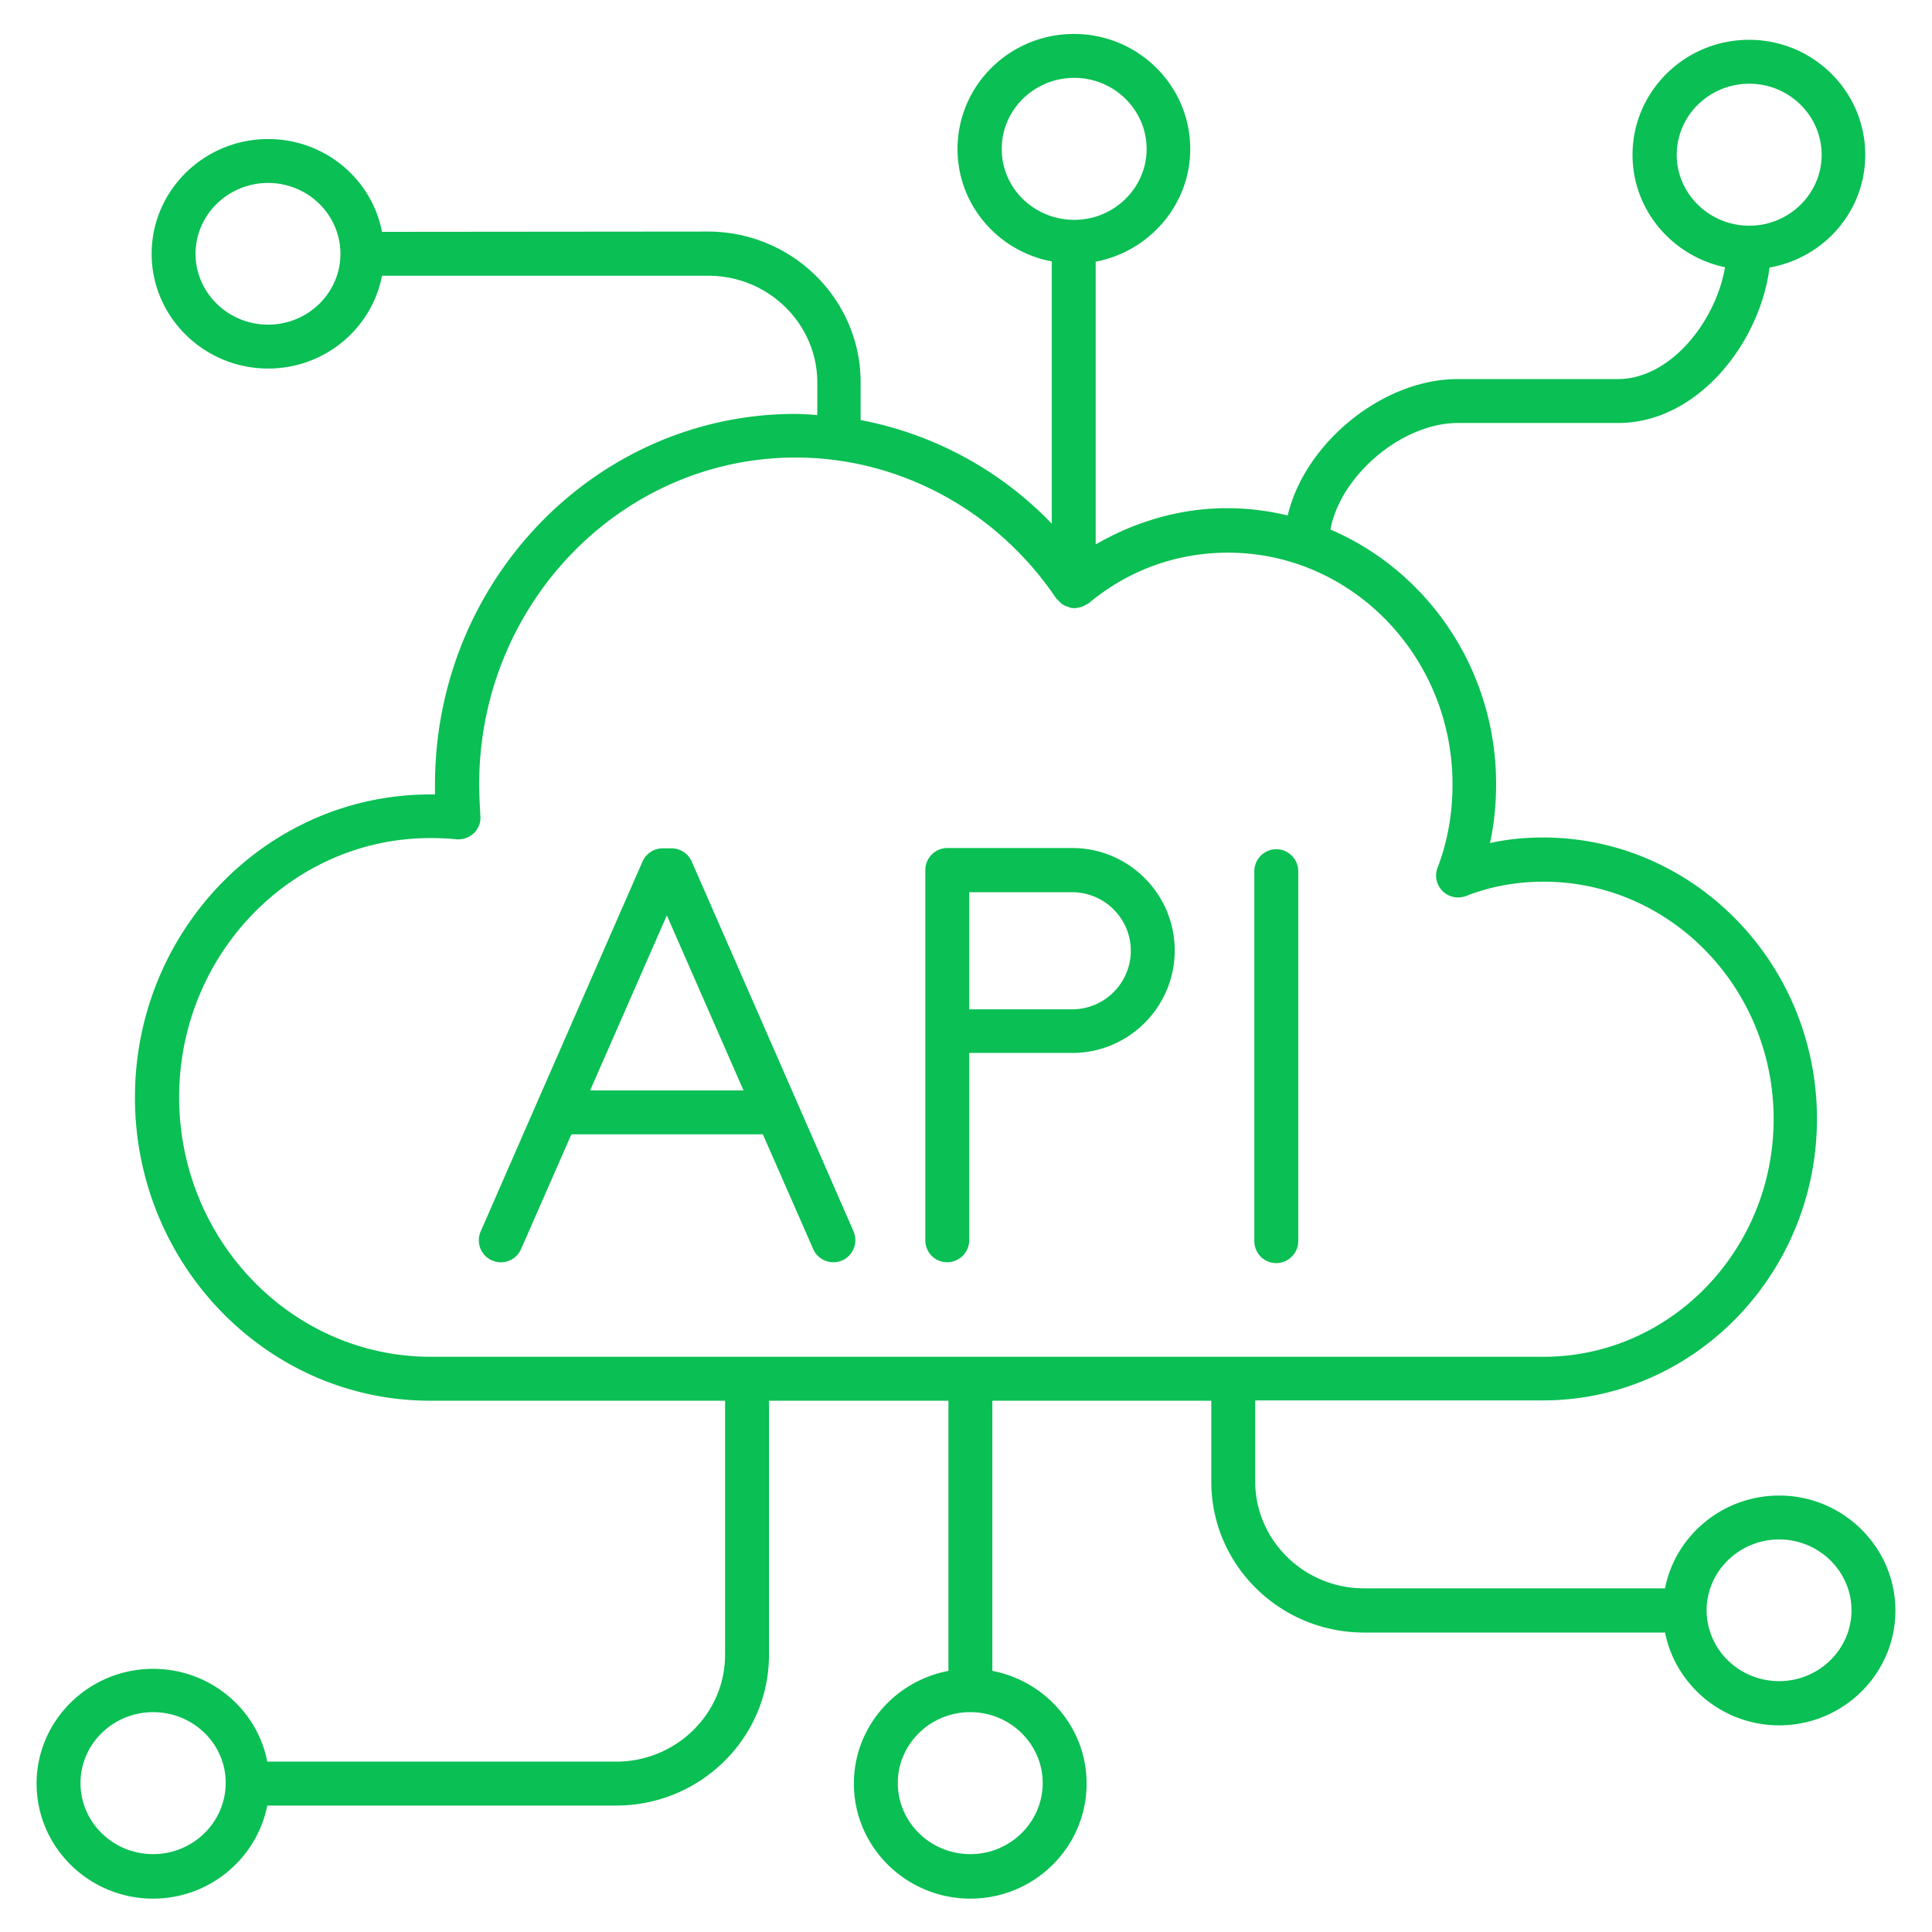
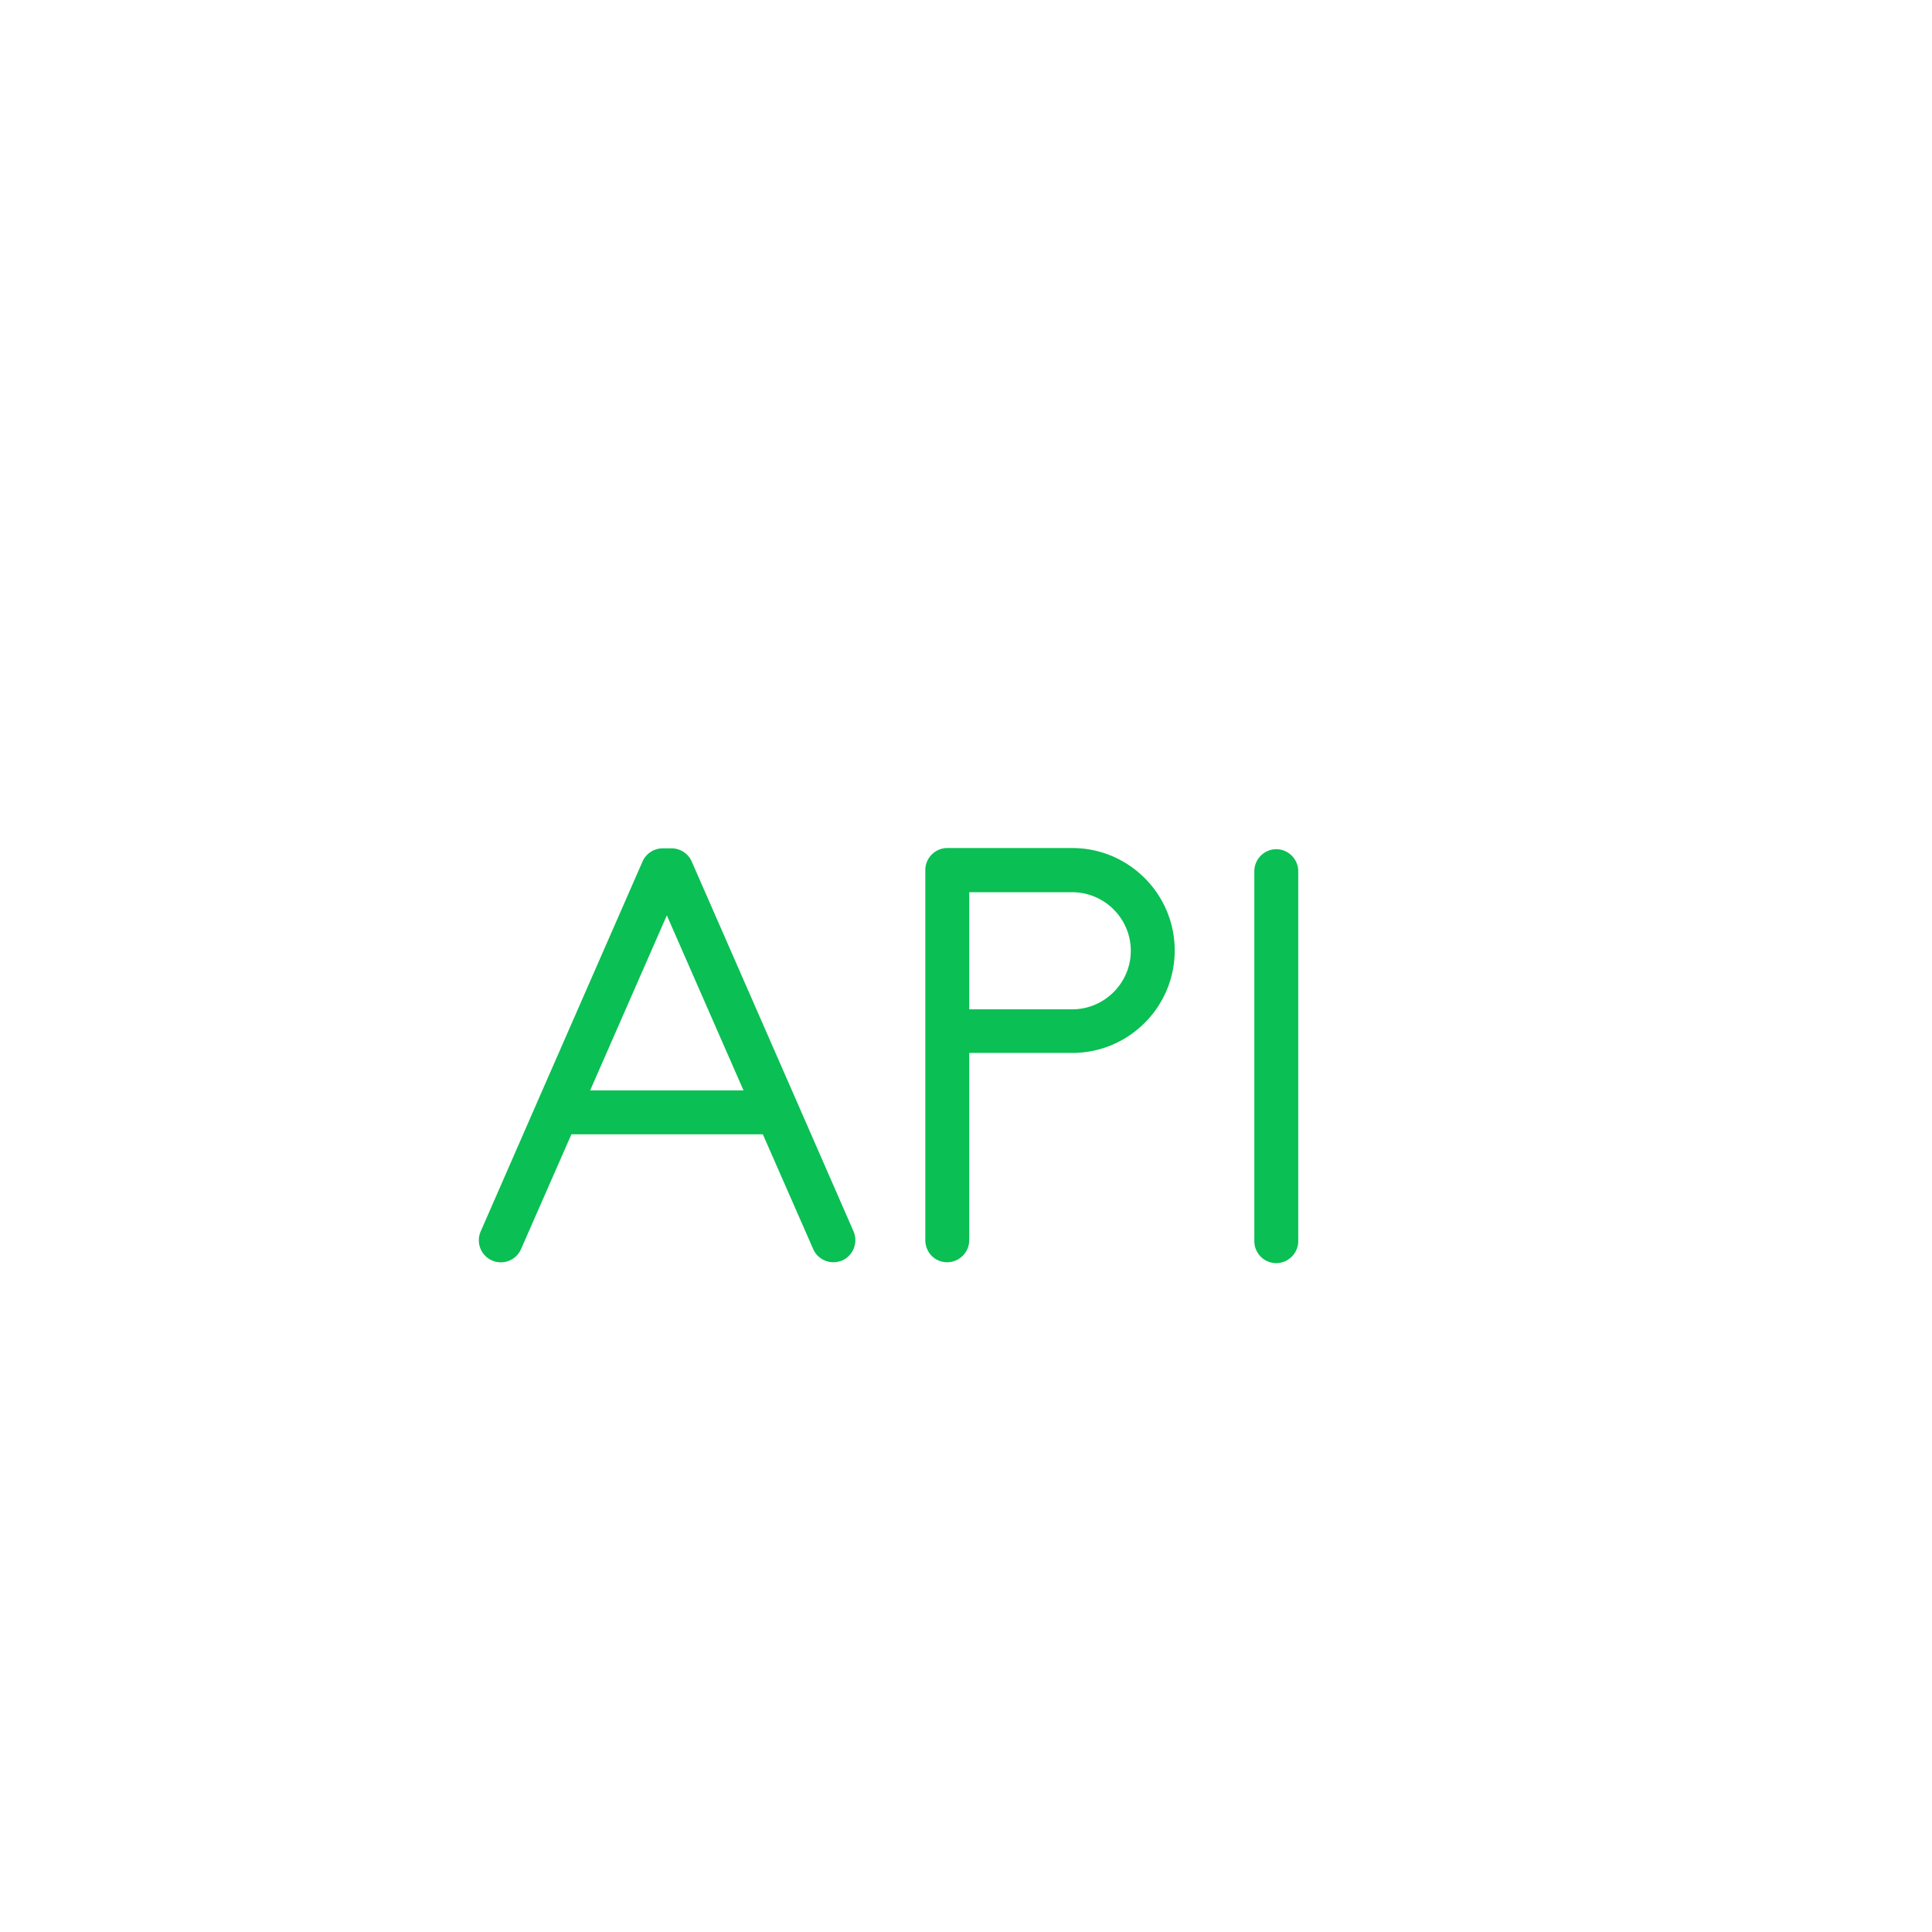
<svg xmlns="http://www.w3.org/2000/svg" version="1.1" width="512" height="512" x="0" y="0" viewBox="0 0 66 66" style="enable-background:new 0 0 512 512" xml:space="preserve">
  <g>
-     <path d="M60.78 51.09c-1.93 0-3.55 1.37-3.9 3.17H46.6c-2.05 0-3.72-1.64-3.72-3.65v-2.77h9.83c5.16 0 9.36-4.32 9.36-9.62s-4.2-9.61-9.36-9.61c-.62 0-1.22.06-1.81.19.14-.65.21-1.32.21-2.01 0-3.92-2.34-7.28-5.66-8.7.33-1.82 2.42-3.64 4.36-3.64h5.47c2.7 0 4.84-2.72 5.17-5.31 1.86-.33 3.27-1.92 3.27-3.85 0-2.17-1.78-3.93-3.97-3.93s-3.98 1.76-3.98 3.93c0 1.89 1.36 3.46 3.16 3.84-.32 1.86-1.87 3.82-3.66 3.82H49.8c-2.6 0-5.24 2.22-5.81 4.66-.66-.16-1.35-.25-2.07-.25-1.59 0-3.13.45-4.49 1.24V8.94c1.83-.35 3.23-1.94 3.23-3.85 0-2.17-1.78-3.93-3.97-3.93-2.2 0-3.98 1.76-3.98 3.93 0 1.91 1.39 3.5 3.22 3.84v8.96a12.21 12.21 0 0 0-6.53-3.54v-1.29c0-2.84-2.34-5.15-5.22-5.15l-11.13.01c-.35-1.81-1.96-3.17-3.89-3.17-2.19 0-3.98 1.76-3.98 3.92s1.79 3.92 3.98 3.92c1.93 0 3.54-1.36 3.89-3.17H24.2c2.05 0 3.72 1.64 3.72 3.65v1.11c-.25-.02-.5-.04-.75-.04-6.79 0-12.31 5.68-12.31 12.66v.34h-.17c-5.56 0-10.08 4.64-10.08 10.35s4.52 10.36 10.08 10.36h10.08v8.68c0 2.01-1.67 3.65-3.72 3.65H9.13c-.35-1.81-1.97-3.17-3.9-3.17-2.19 0-3.98 1.76-3.98 3.92 0 2.17 1.79 3.93 3.98 3.93 1.93 0 3.54-1.37 3.9-3.18h11.92c2.88 0 5.22-2.31 5.22-5.15v-8.68h6.13v9.23c-1.84.35-3.23 1.94-3.23 3.85 0 2.17 1.79 3.93 3.98 3.93s3.97-1.76 3.97-3.93c0-1.91-1.39-3.5-3.22-3.85v-9.23h7.48v2.77c0 2.84 2.34 5.15 5.22 5.15h10.28c.36 1.8 1.97 3.17 3.9 3.17 2.19 0 3.97-1.76 3.97-3.92s-1.78-3.93-3.97-3.93zm-3.5-45.8c0-1.34 1.11-2.43 2.48-2.43 1.36 0 2.47 1.09 2.47 2.43 0 1.33-1.11 2.42-2.47 2.42h-.02c-1.35-.01-2.46-1.09-2.46-2.42zm-48.12 5.8c-1.37 0-2.48-1.09-2.48-2.42s1.11-2.42 2.48-2.42c1.36 0 2.46 1.08 2.47 2.41v.03c-.01 1.32-1.11 2.4-2.47 2.4zM5.23 63.34c-1.37 0-2.48-1.09-2.48-2.43 0-1.33 1.11-2.42 2.48-2.42s2.48 1.08 2.48 2.41v.02c-.01 1.34-1.12 2.42-2.48 2.42zm30.39-2.43c0 1.34-1.11 2.43-2.47 2.43-1.37 0-2.48-1.09-2.48-2.43 0-1.33 1.11-2.42 2.47-2.42h.01c1.36 0 2.47 1.09 2.47 2.42zm-1.4-55.82c0-1.34 1.11-2.43 2.48-2.43 1.36 0 2.47 1.09 2.47 2.43 0 1.33-1.11 2.42-2.47 2.42-1.37 0-2.48-1.08-2.48-2.42zM6.12 37.48c0-4.88 3.85-8.85 8.58-8.85.29 0 .58.01.88.04.22.02.44-.05.6-.2s.25-.37.23-.59c-.02-.36-.04-.72-.04-1.09 0-6.15 4.85-11.16 10.81-11.16 3.54 0 6.87 1.8 8.9 4.81.01.02.03.03.05.05l.12.12c.03.03.07.05.11.07.05.03.1.04.16.06.03.01.05.03.09.03h.05c.02 0 .03.01.05.01.04 0 .07-.02.11-.02.05-.01.09-.01.13-.03.06-.02.11-.05.16-.08.03-.02.06-.02.08-.04 1.35-1.13 3-1.73 4.76-1.73 4.23 0 7.67 3.55 7.67 7.92 0 1-.17 1.95-.51 2.84-.11.28-.04.59.17.8s.52.27.8.17c.84-.33 1.73-.49 2.65-.49 4.34 0 7.86 3.64 7.86 8.11 0 4.48-3.53 8.12-7.86 8.12H14.7c-4.74-.01-8.58-3.99-8.58-8.87zm54.66 19.95c-1.37 0-2.47-1.08-2.48-2.41V55c.01-1.33 1.12-2.41 2.48-2.41s2.47 1.09 2.47 2.42-1.11 2.42-2.47 2.42z" fill="#0abf53" opacity="1" data-original="#000000" />
    <path d="m26.06 38.75 1.72 3.92c.12.28.4.45.69.45.1 0 .2-.02.3-.06a.76.76 0 0 0 .39-.99l-1.91-4.37-3.62-8.27a.758.758 0 0 0-.69-.45h-.3c-.3 0-.57.18-.69.45l-3.62 8.27-1.91 4.37a.751.751 0 1 0 1.38.6l1.72-3.92zm-3.28-7.48 2.62 5.98h-5.24zM43.6 43.15c.41 0 .75-.34.75-.75V29.76c0-.41-.34-.75-.75-.75s-.75.34-.75.75V42.4c0 .41.33.75.75.75zM32.36 43.12c.41 0 .75-.34.75-.75v-6.4h3.52c1.93 0 3.5-1.57 3.5-3.5s-1.57-3.5-3.5-3.5h-4.27c-.41 0-.75.34-.75.75v12.64c0 .43.33.76.75.76zm.75-12.64h3.52c1.1 0 2 .9 2 2s-.9 2-2 2h-3.52z" fill="#0abf53" opacity="1" data-original="#000000" />
  </g>
</svg>